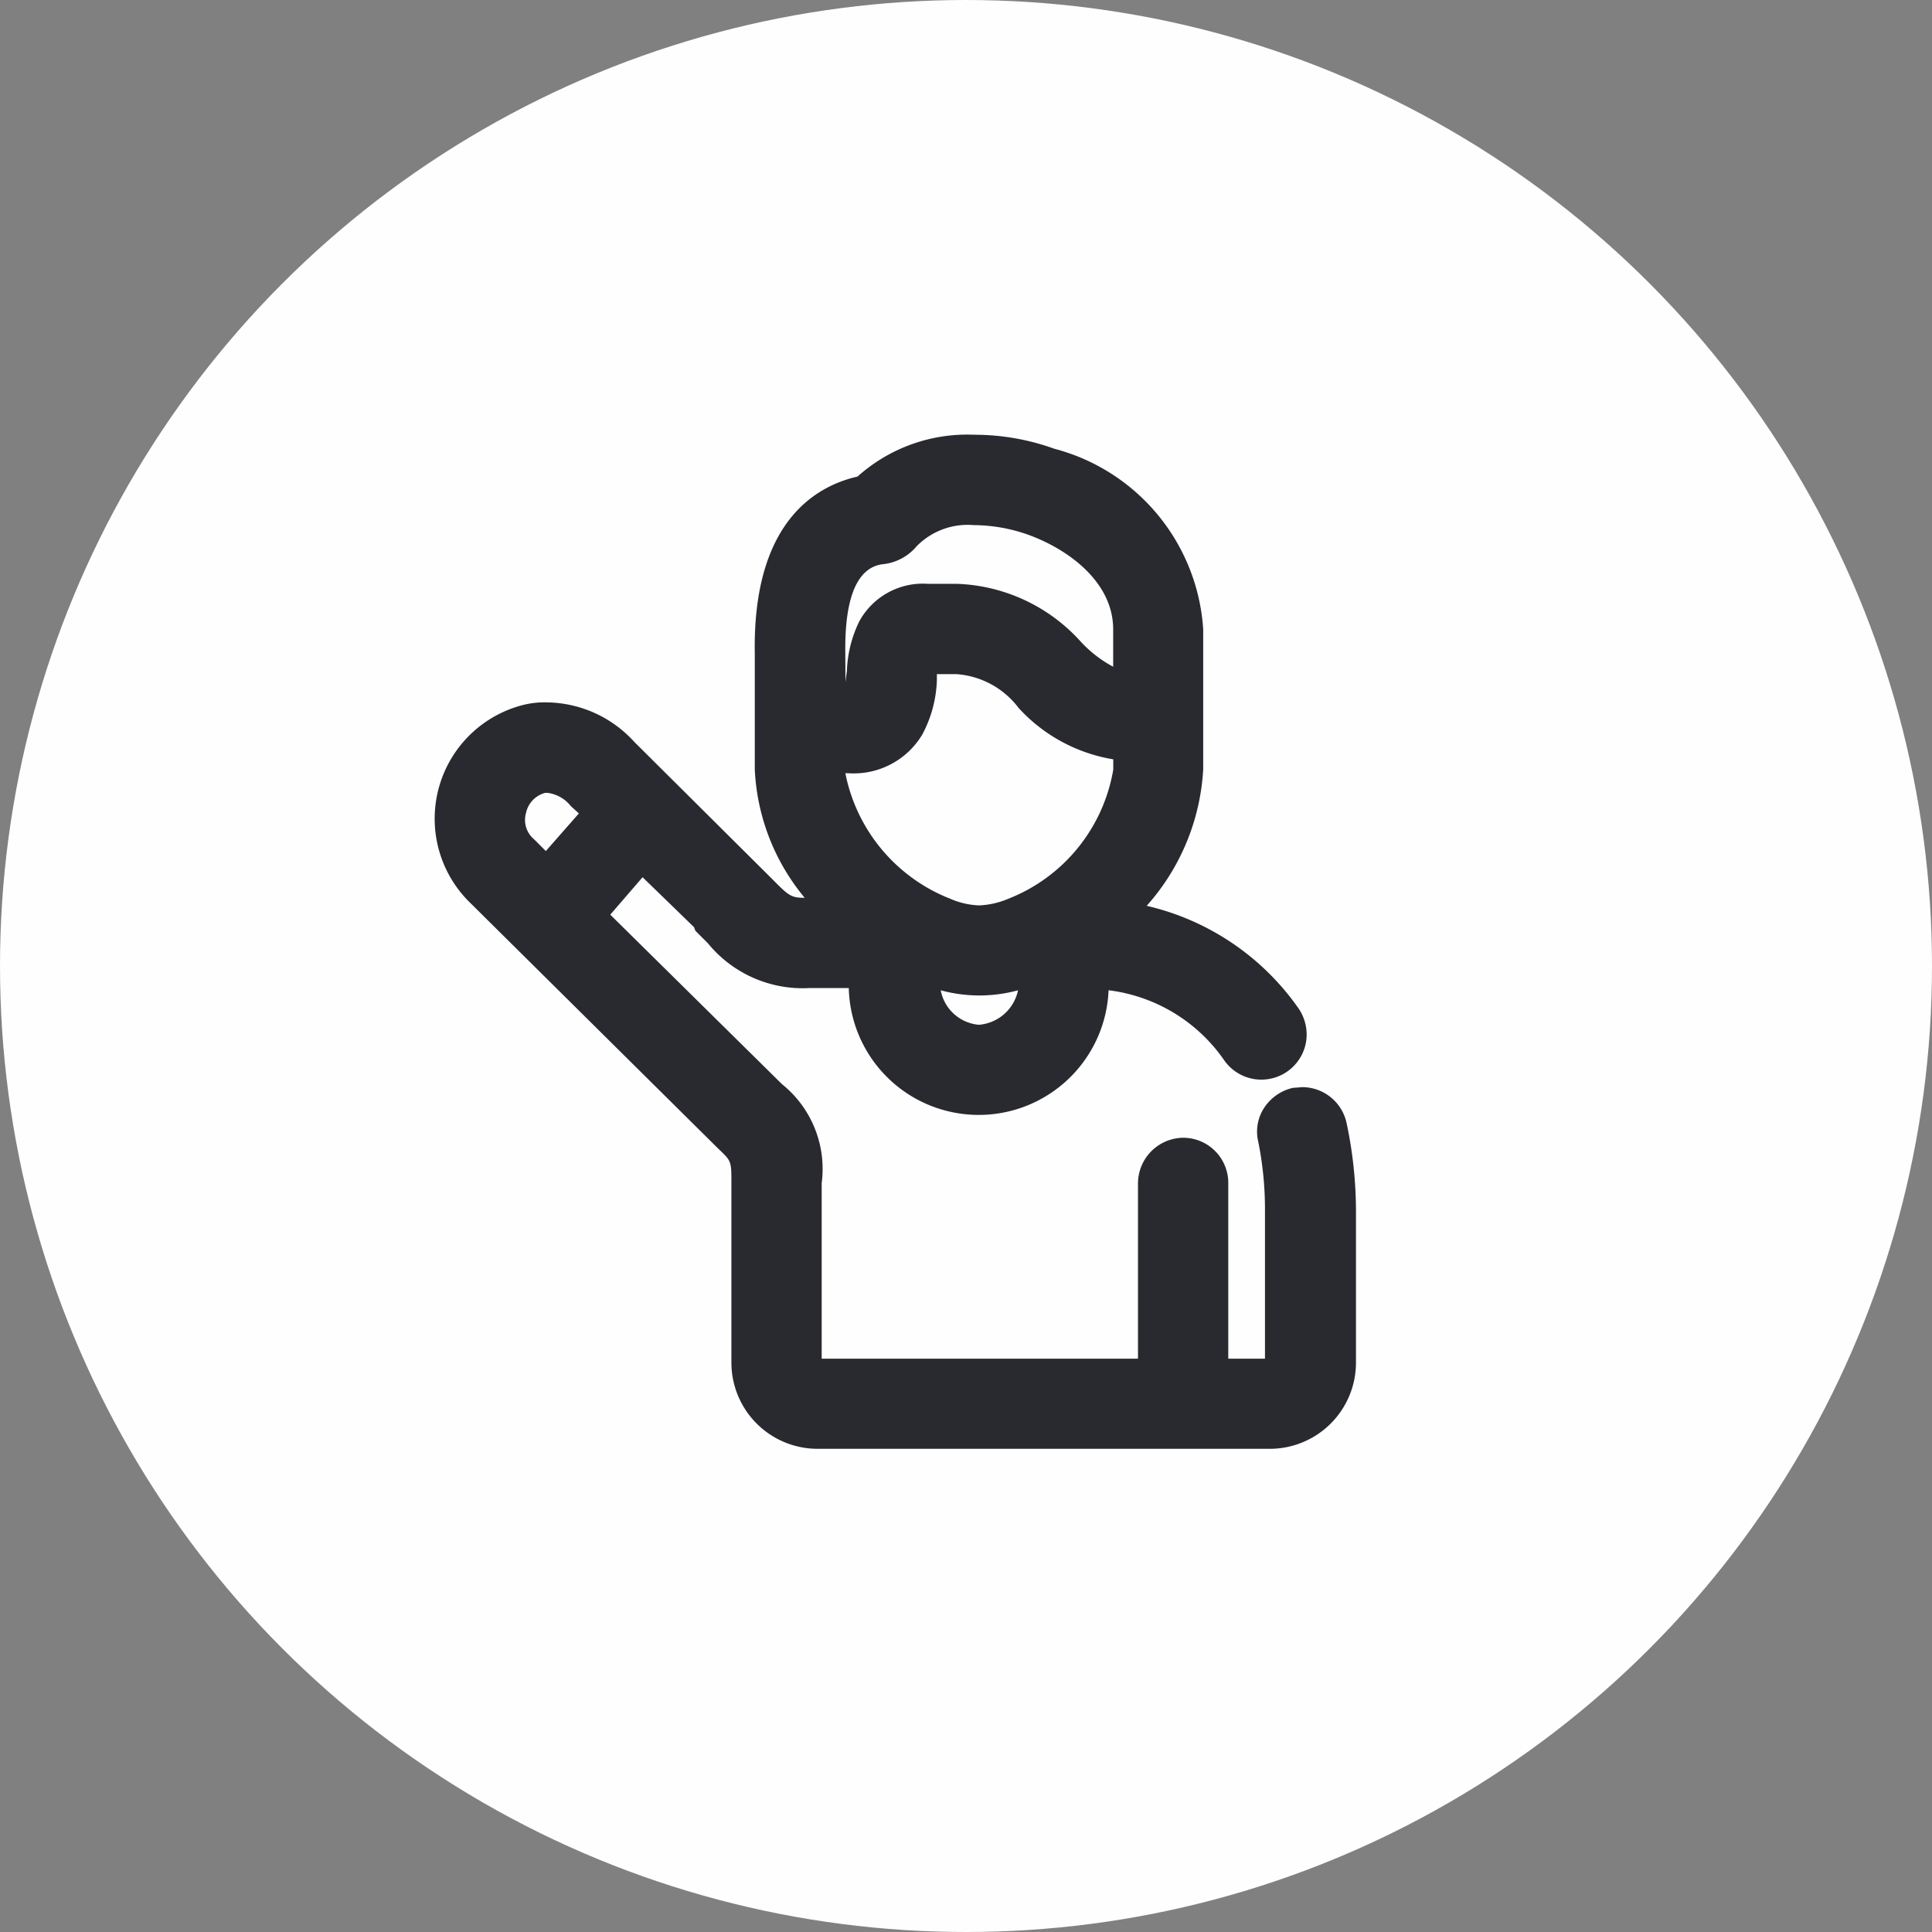
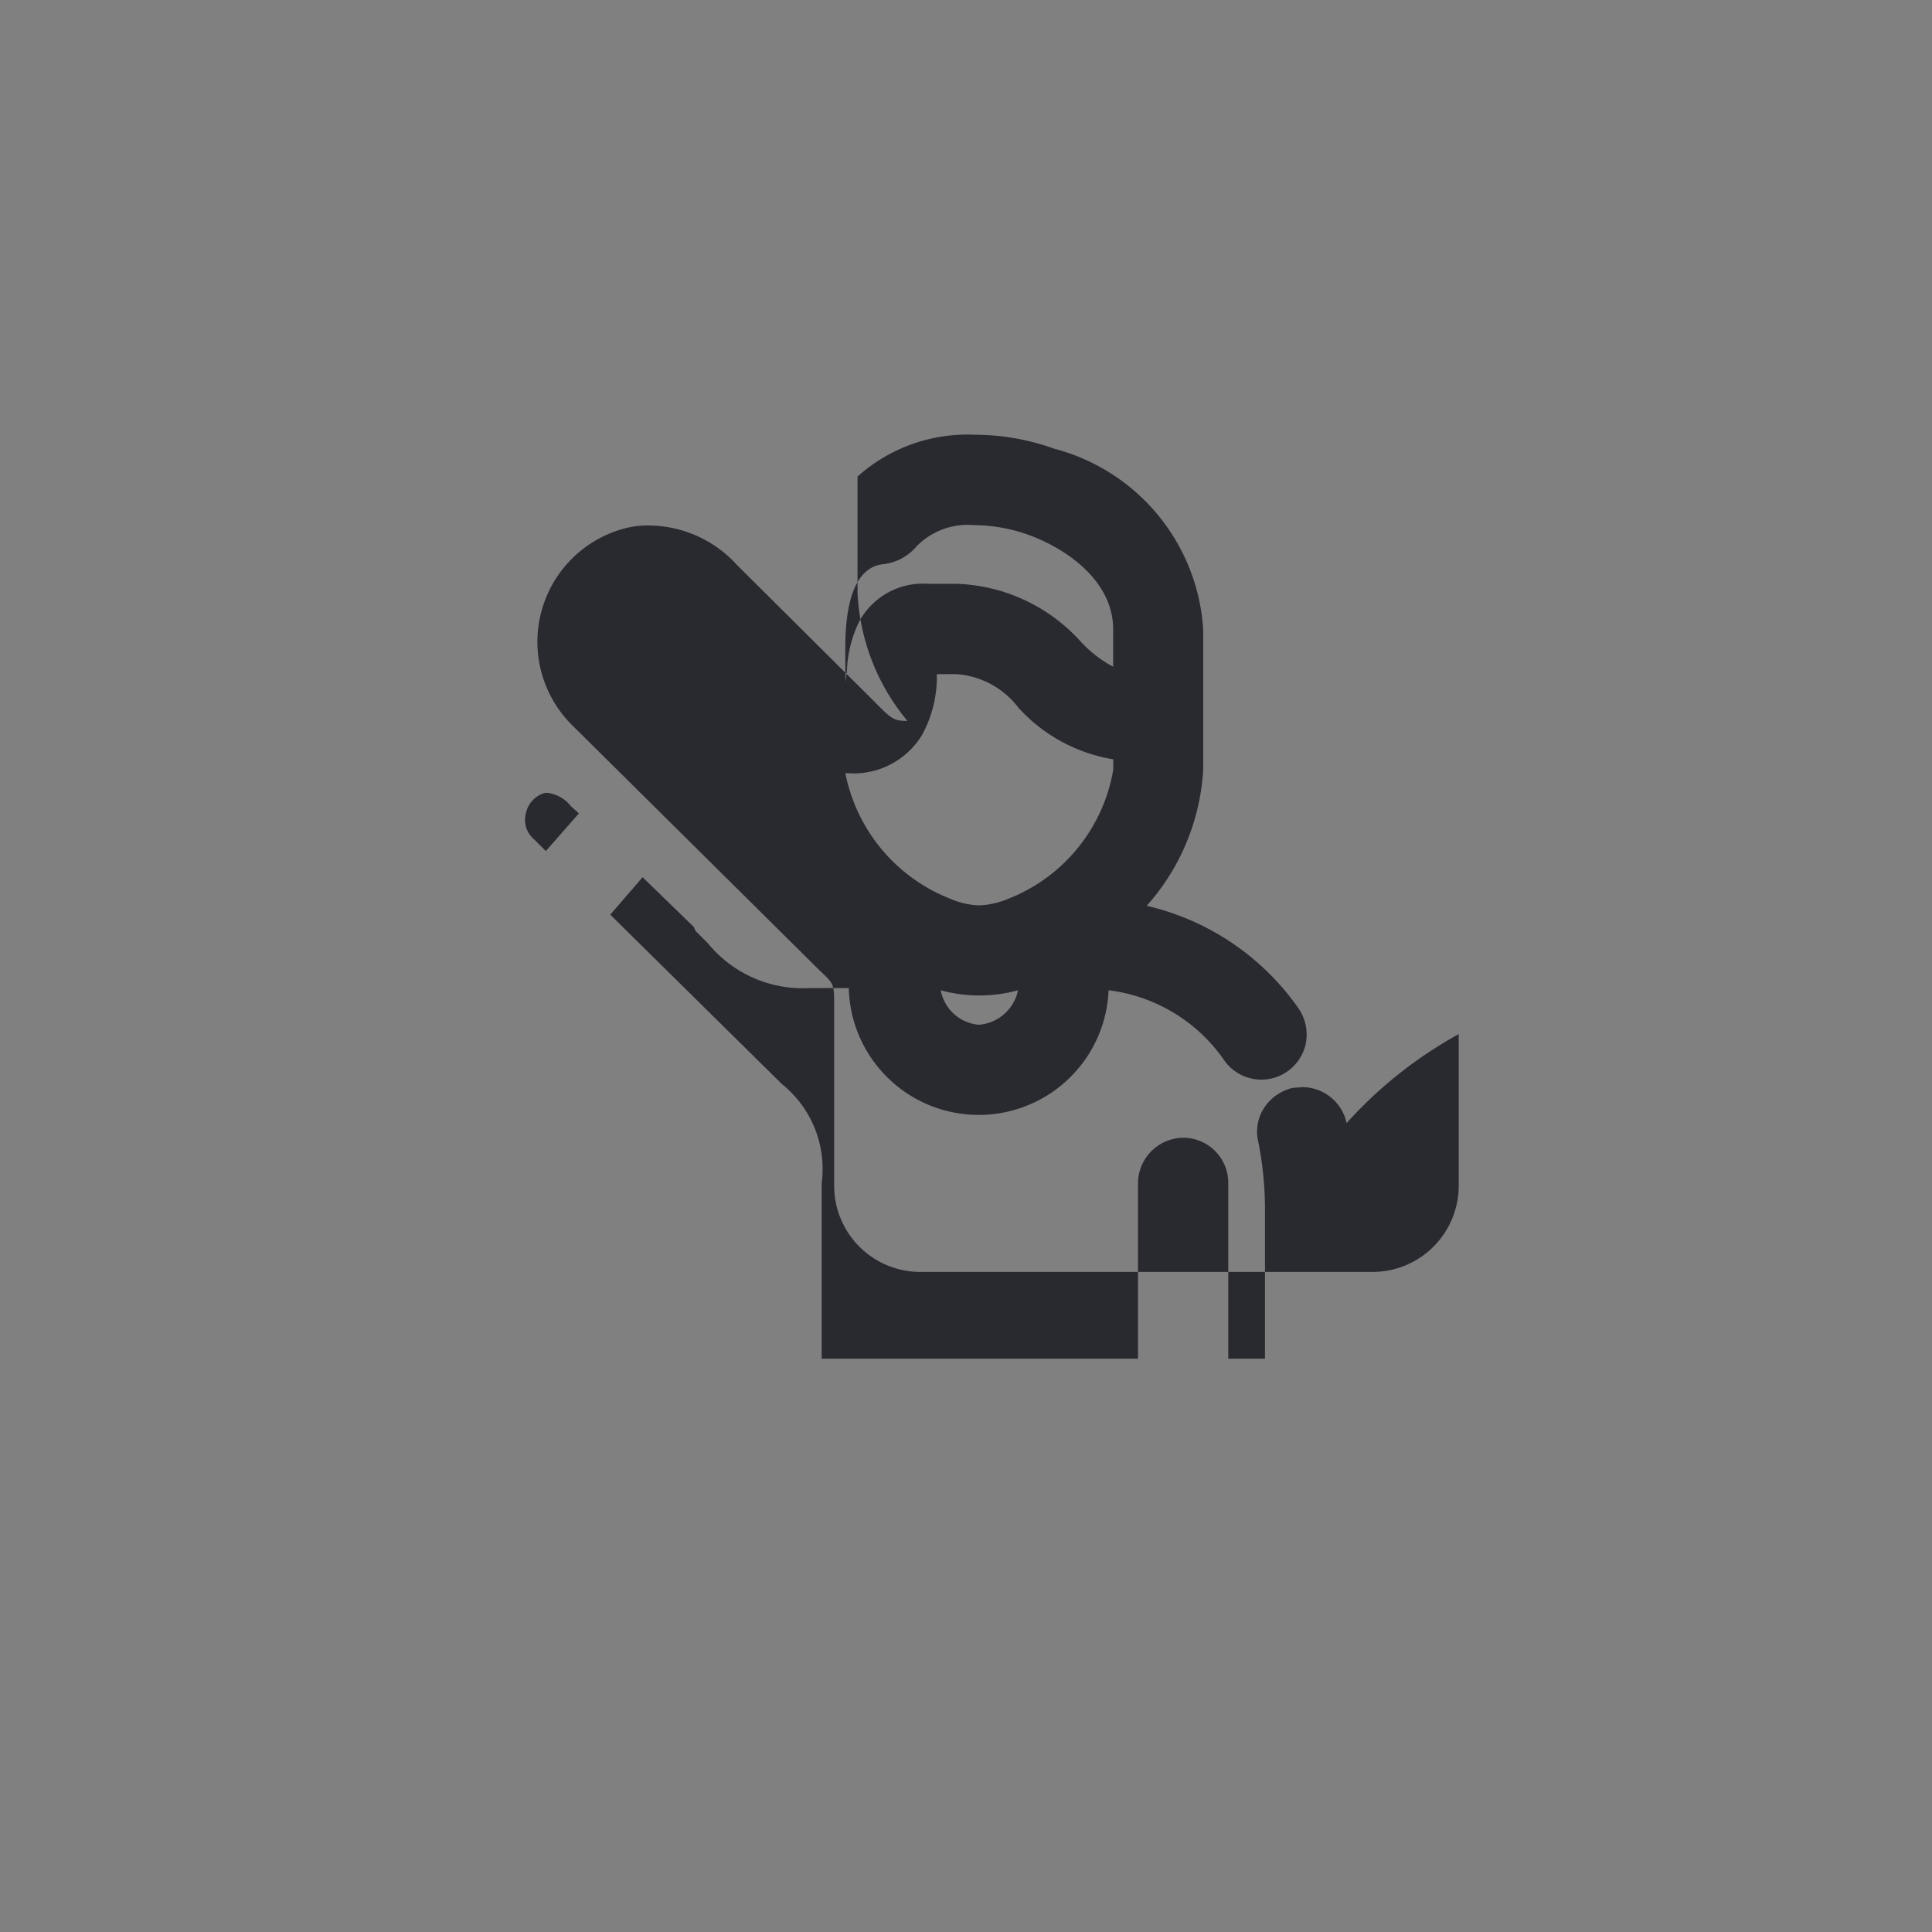
<svg xmlns="http://www.w3.org/2000/svg" width="40" height="40" viewBox="0 0 40 40">
  <rect x="0" y="0" width="40" height="40" fill="#808080" stroke="none" />
  <defs>
    <style>.a{fill:#fffefe;}.b{fill:#292930;}</style>
  </defs>
  <g transform="translate(-729 -467)">
-     <circle class="a" cx="20" cy="20" r="20" transform="translate(729 467)" />
-     <path class="b" d="M531.475,426.523a.942.942,0,0,0-.912-.745l-.2.015a.968.968,0,0,0-.593.41.9.9,0,0,0-.122.714,7.121,7.121,0,0,1,.137,1.428V431.4h-.76v-3.632a.934.934,0,0,0-.927-.942.947.947,0,0,0-.942.942V431.4h-6.549v-3.632a2.251,2.251,0,0,0-.821-2.051l-3.556-3.51.669-.775,1.064,1.033.03.076.258.258a2.533,2.533,0,0,0,2.112.927h.805a2.691,2.691,0,0,0,5.379.046,3.418,3.418,0,0,1,2.4,1.459.939.939,0,0,0,1.687-.38.959.959,0,0,0-.152-.7,5.29,5.29,0,0,0-3.146-2.127,4.627,4.627,0,0,0,1.17-2.826v-2.9a4.142,4.142,0,0,0-3.085-3.738,4.877,4.877,0,0,0-1.656-.289,3.4,3.4,0,0,0-2.416.866c-.881.2-2.173.957-2.127,3.662v2.4a4.479,4.479,0,0,0,1.033,2.659c-.289,0-.334-.046-.684-.4l-2.842-2.826a2.485,2.485,0,0,0-1.808-.82,1.827,1.827,0,0,0-.577.076,2.43,2.43,0,0,0-1,4.088l5.121,5.075c.273.258.273.258.273.714v3.717a1.785,1.785,0,0,0,1.784,1.784h9.363a1.785,1.785,0,0,0,1.784-1.784v-3.139A8.826,8.826,0,0,0,531.475,426.523Zm-7.613-2.036a.879.879,0,0,1-.79-.714,3.044,3.044,0,0,0,1.6,0A.9.9,0,0,1,523.862,424.487Zm-2.766-7.7c-.015-1.17.258-1.793.805-1.839a1.052,1.052,0,0,0,.669-.365,1.478,1.478,0,0,1,1.185-.441,3.422,3.422,0,0,1,1.079.182c.836.289,1.808.973,1.808,1.975v.775a2.537,2.537,0,0,1-.669-.517,3.616,3.616,0,0,0-2.583-1.2H522.8a1.5,1.5,0,0,0-1.413.775,2.523,2.523,0,0,0-.258,1.033c-.015.091-.03.228-.03.228Zm.061,2.492a1.654,1.654,0,0,0,1.535-.805,2.553,2.553,0,0,0,.3-1.125v-.122h.4a1.767,1.767,0,0,1,1.292.7,3.4,3.4,0,0,0,1.96,1.064v.213a3.5,3.5,0,0,1-2.173,2.674,1.709,1.709,0,0,1-.608.137,1.64,1.64,0,0,1-.593-.137,3.525,3.525,0,0,1-2.173-2.6Zm-6.261,1.611-.243-.243a.522.522,0,0,1-.167-.547.546.546,0,0,1,.35-.4.193.193,0,0,1,.091-.015.732.732,0,0,1,.486.274l.167.152Z" transform="translate(225.405 63.73)" />
+     <path class="b" d="M531.475,426.523a.942.942,0,0,0-.912-.745l-.2.015a.968.968,0,0,0-.593.41.9.9,0,0,0-.122.714,7.121,7.121,0,0,1,.137,1.428V431.4h-.76v-3.632a.934.934,0,0,0-.927-.942.947.947,0,0,0-.942.942V431.4h-6.549v-3.632a2.251,2.251,0,0,0-.821-2.051l-3.556-3.51.669-.775,1.064,1.033.03.076.258.258a2.533,2.533,0,0,0,2.112.927h.805a2.691,2.691,0,0,0,5.379.046,3.418,3.418,0,0,1,2.4,1.459.939.939,0,0,0,1.687-.38.959.959,0,0,0-.152-.7,5.29,5.29,0,0,0-3.146-2.127,4.627,4.627,0,0,0,1.17-2.826v-2.9a4.142,4.142,0,0,0-3.085-3.738,4.877,4.877,0,0,0-1.656-.289,3.4,3.4,0,0,0-2.416.866v2.4a4.479,4.479,0,0,0,1.033,2.659c-.289,0-.334-.046-.684-.4l-2.842-2.826a2.485,2.485,0,0,0-1.808-.82,1.827,1.827,0,0,0-.577.076,2.43,2.43,0,0,0-1,4.088l5.121,5.075c.273.258.273.258.273.714v3.717a1.785,1.785,0,0,0,1.784,1.784h9.363a1.785,1.785,0,0,0,1.784-1.784v-3.139A8.826,8.826,0,0,0,531.475,426.523Zm-7.613-2.036a.879.879,0,0,1-.79-.714,3.044,3.044,0,0,0,1.6,0A.9.9,0,0,1,523.862,424.487Zm-2.766-7.7c-.015-1.17.258-1.793.805-1.839a1.052,1.052,0,0,0,.669-.365,1.478,1.478,0,0,1,1.185-.441,3.422,3.422,0,0,1,1.079.182c.836.289,1.808.973,1.808,1.975v.775a2.537,2.537,0,0,1-.669-.517,3.616,3.616,0,0,0-2.583-1.2H522.8a1.5,1.5,0,0,0-1.413.775,2.523,2.523,0,0,0-.258,1.033c-.015.091-.03.228-.03.228Zm.061,2.492a1.654,1.654,0,0,0,1.535-.805,2.553,2.553,0,0,0,.3-1.125v-.122h.4a1.767,1.767,0,0,1,1.292.7,3.4,3.4,0,0,0,1.96,1.064v.213a3.5,3.5,0,0,1-2.173,2.674,1.709,1.709,0,0,1-.608.137,1.64,1.64,0,0,1-.593-.137,3.525,3.525,0,0,1-2.173-2.6Zm-6.261,1.611-.243-.243a.522.522,0,0,1-.167-.547.546.546,0,0,1,.35-.4.193.193,0,0,1,.091-.015.732.732,0,0,1,.486.274l.167.152Z" transform="translate(225.405 63.73)" />
  </g>
</svg>